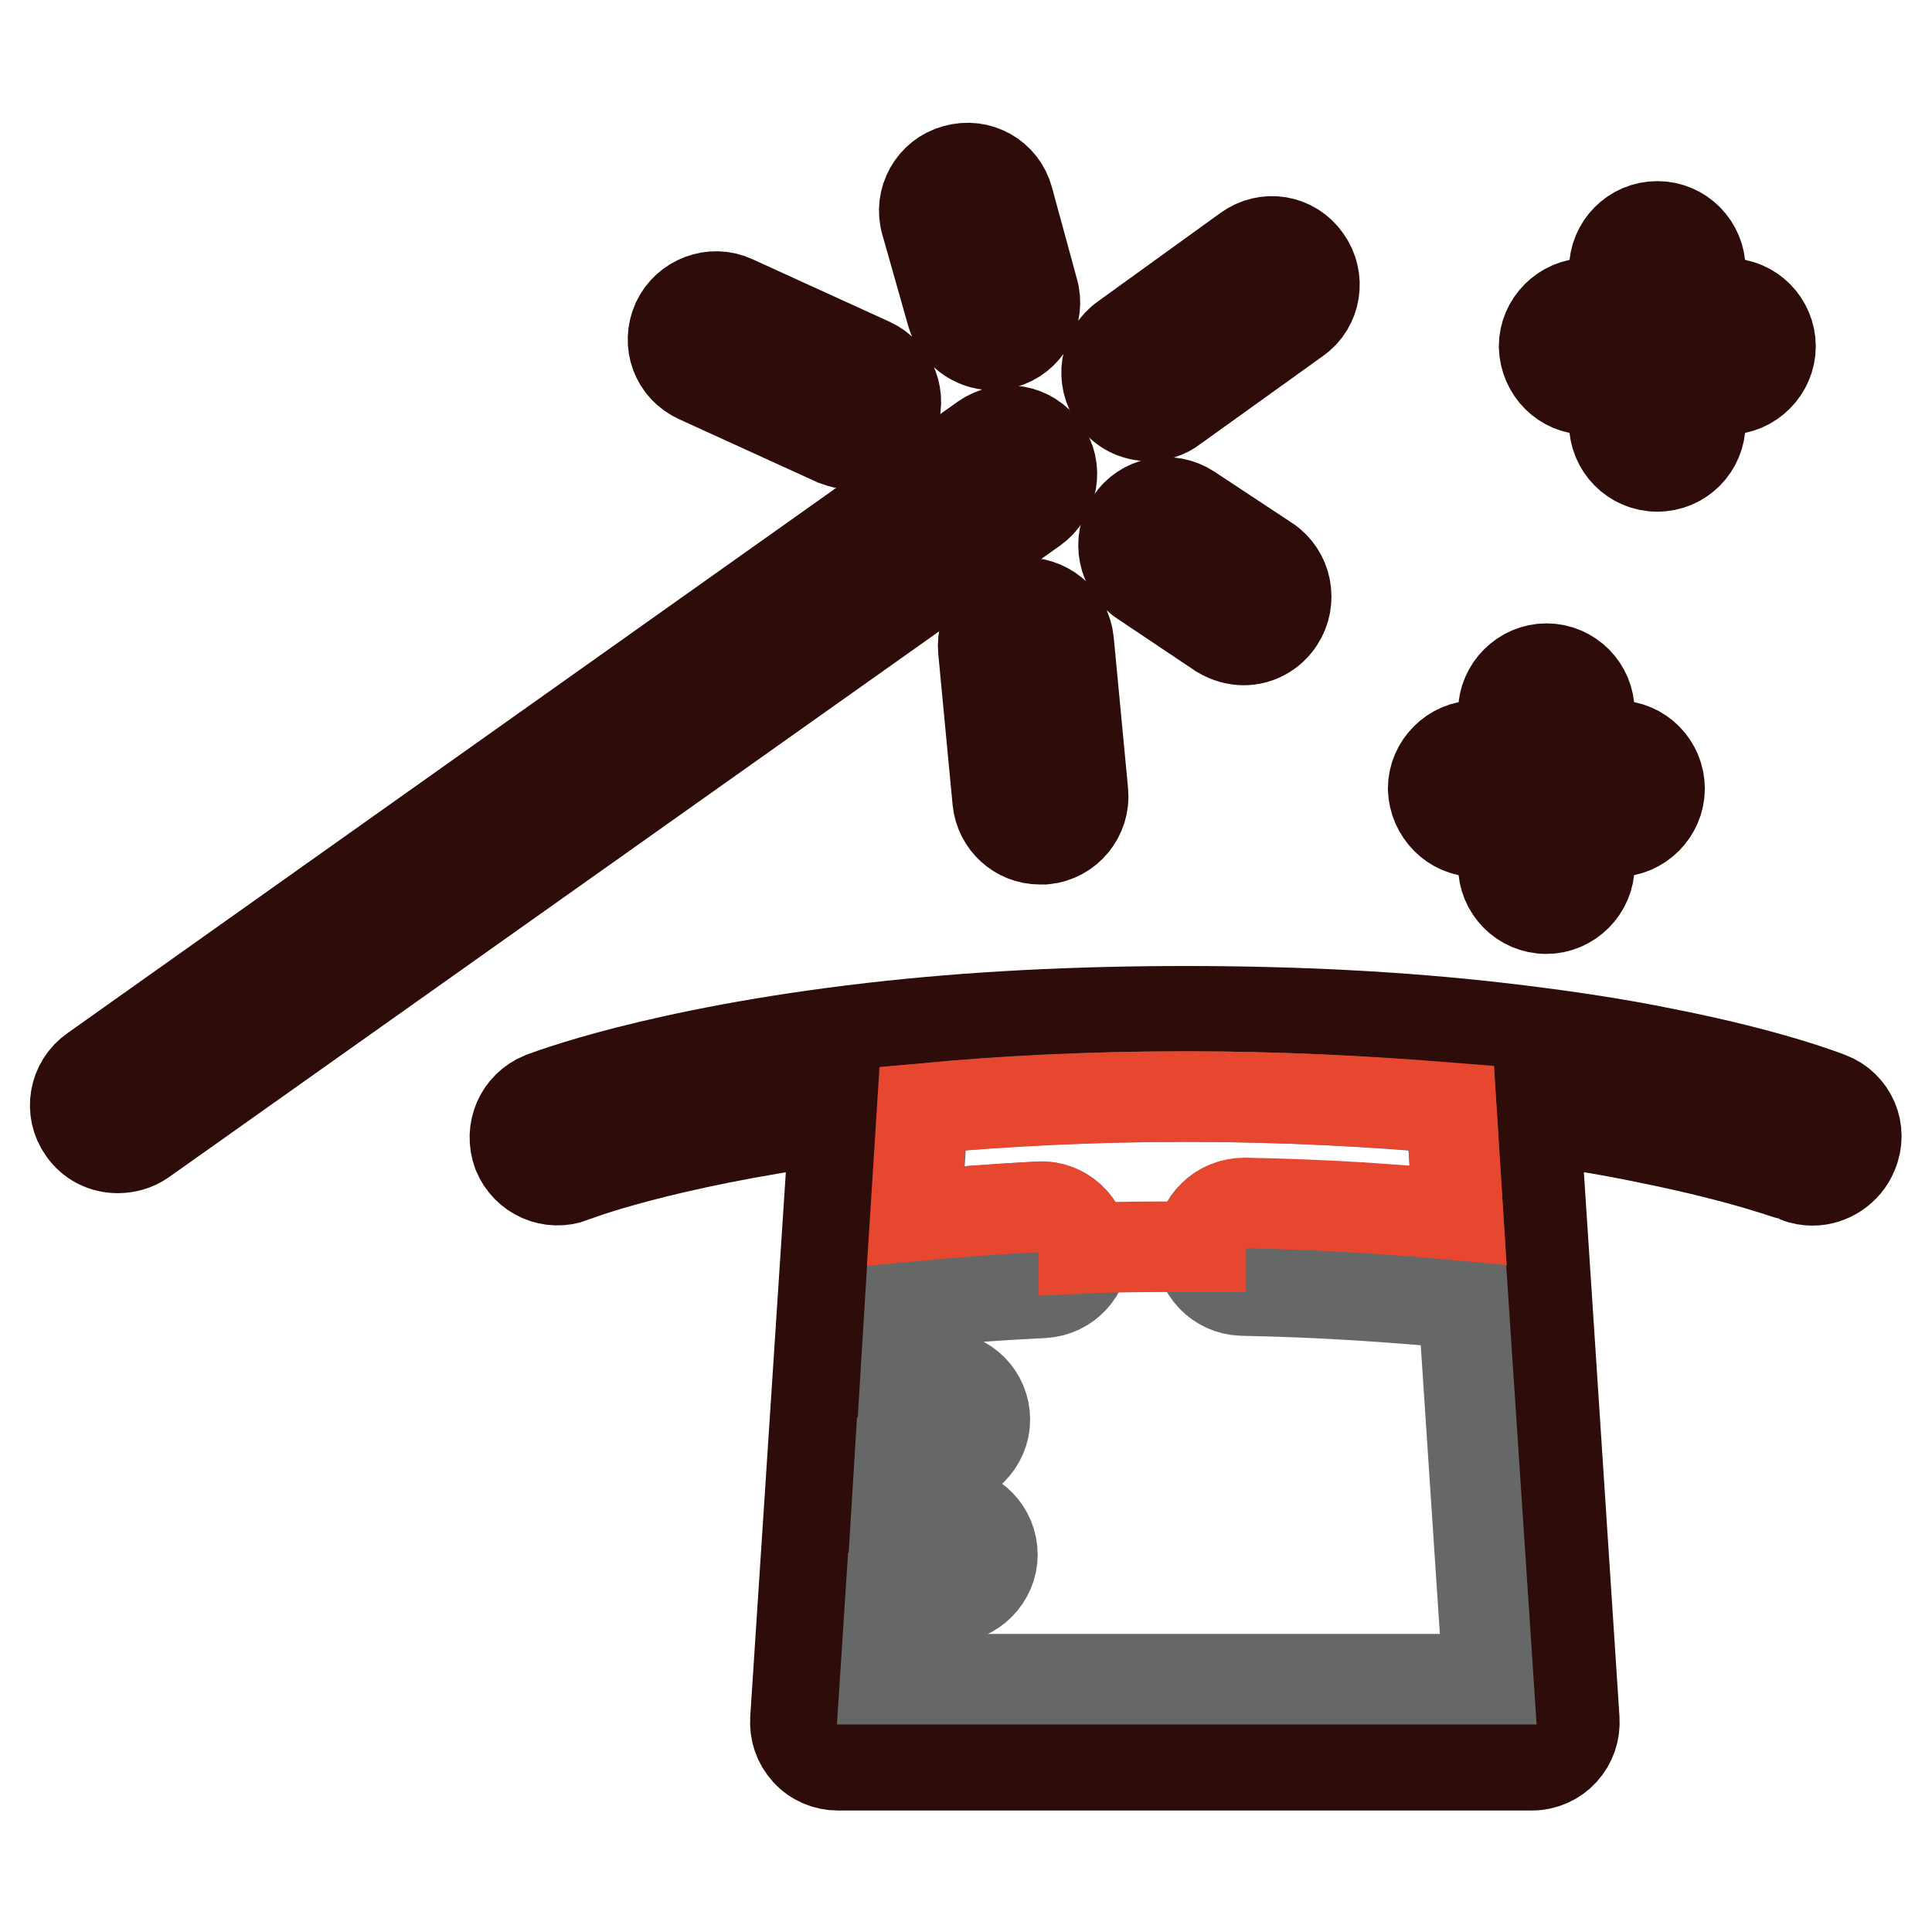
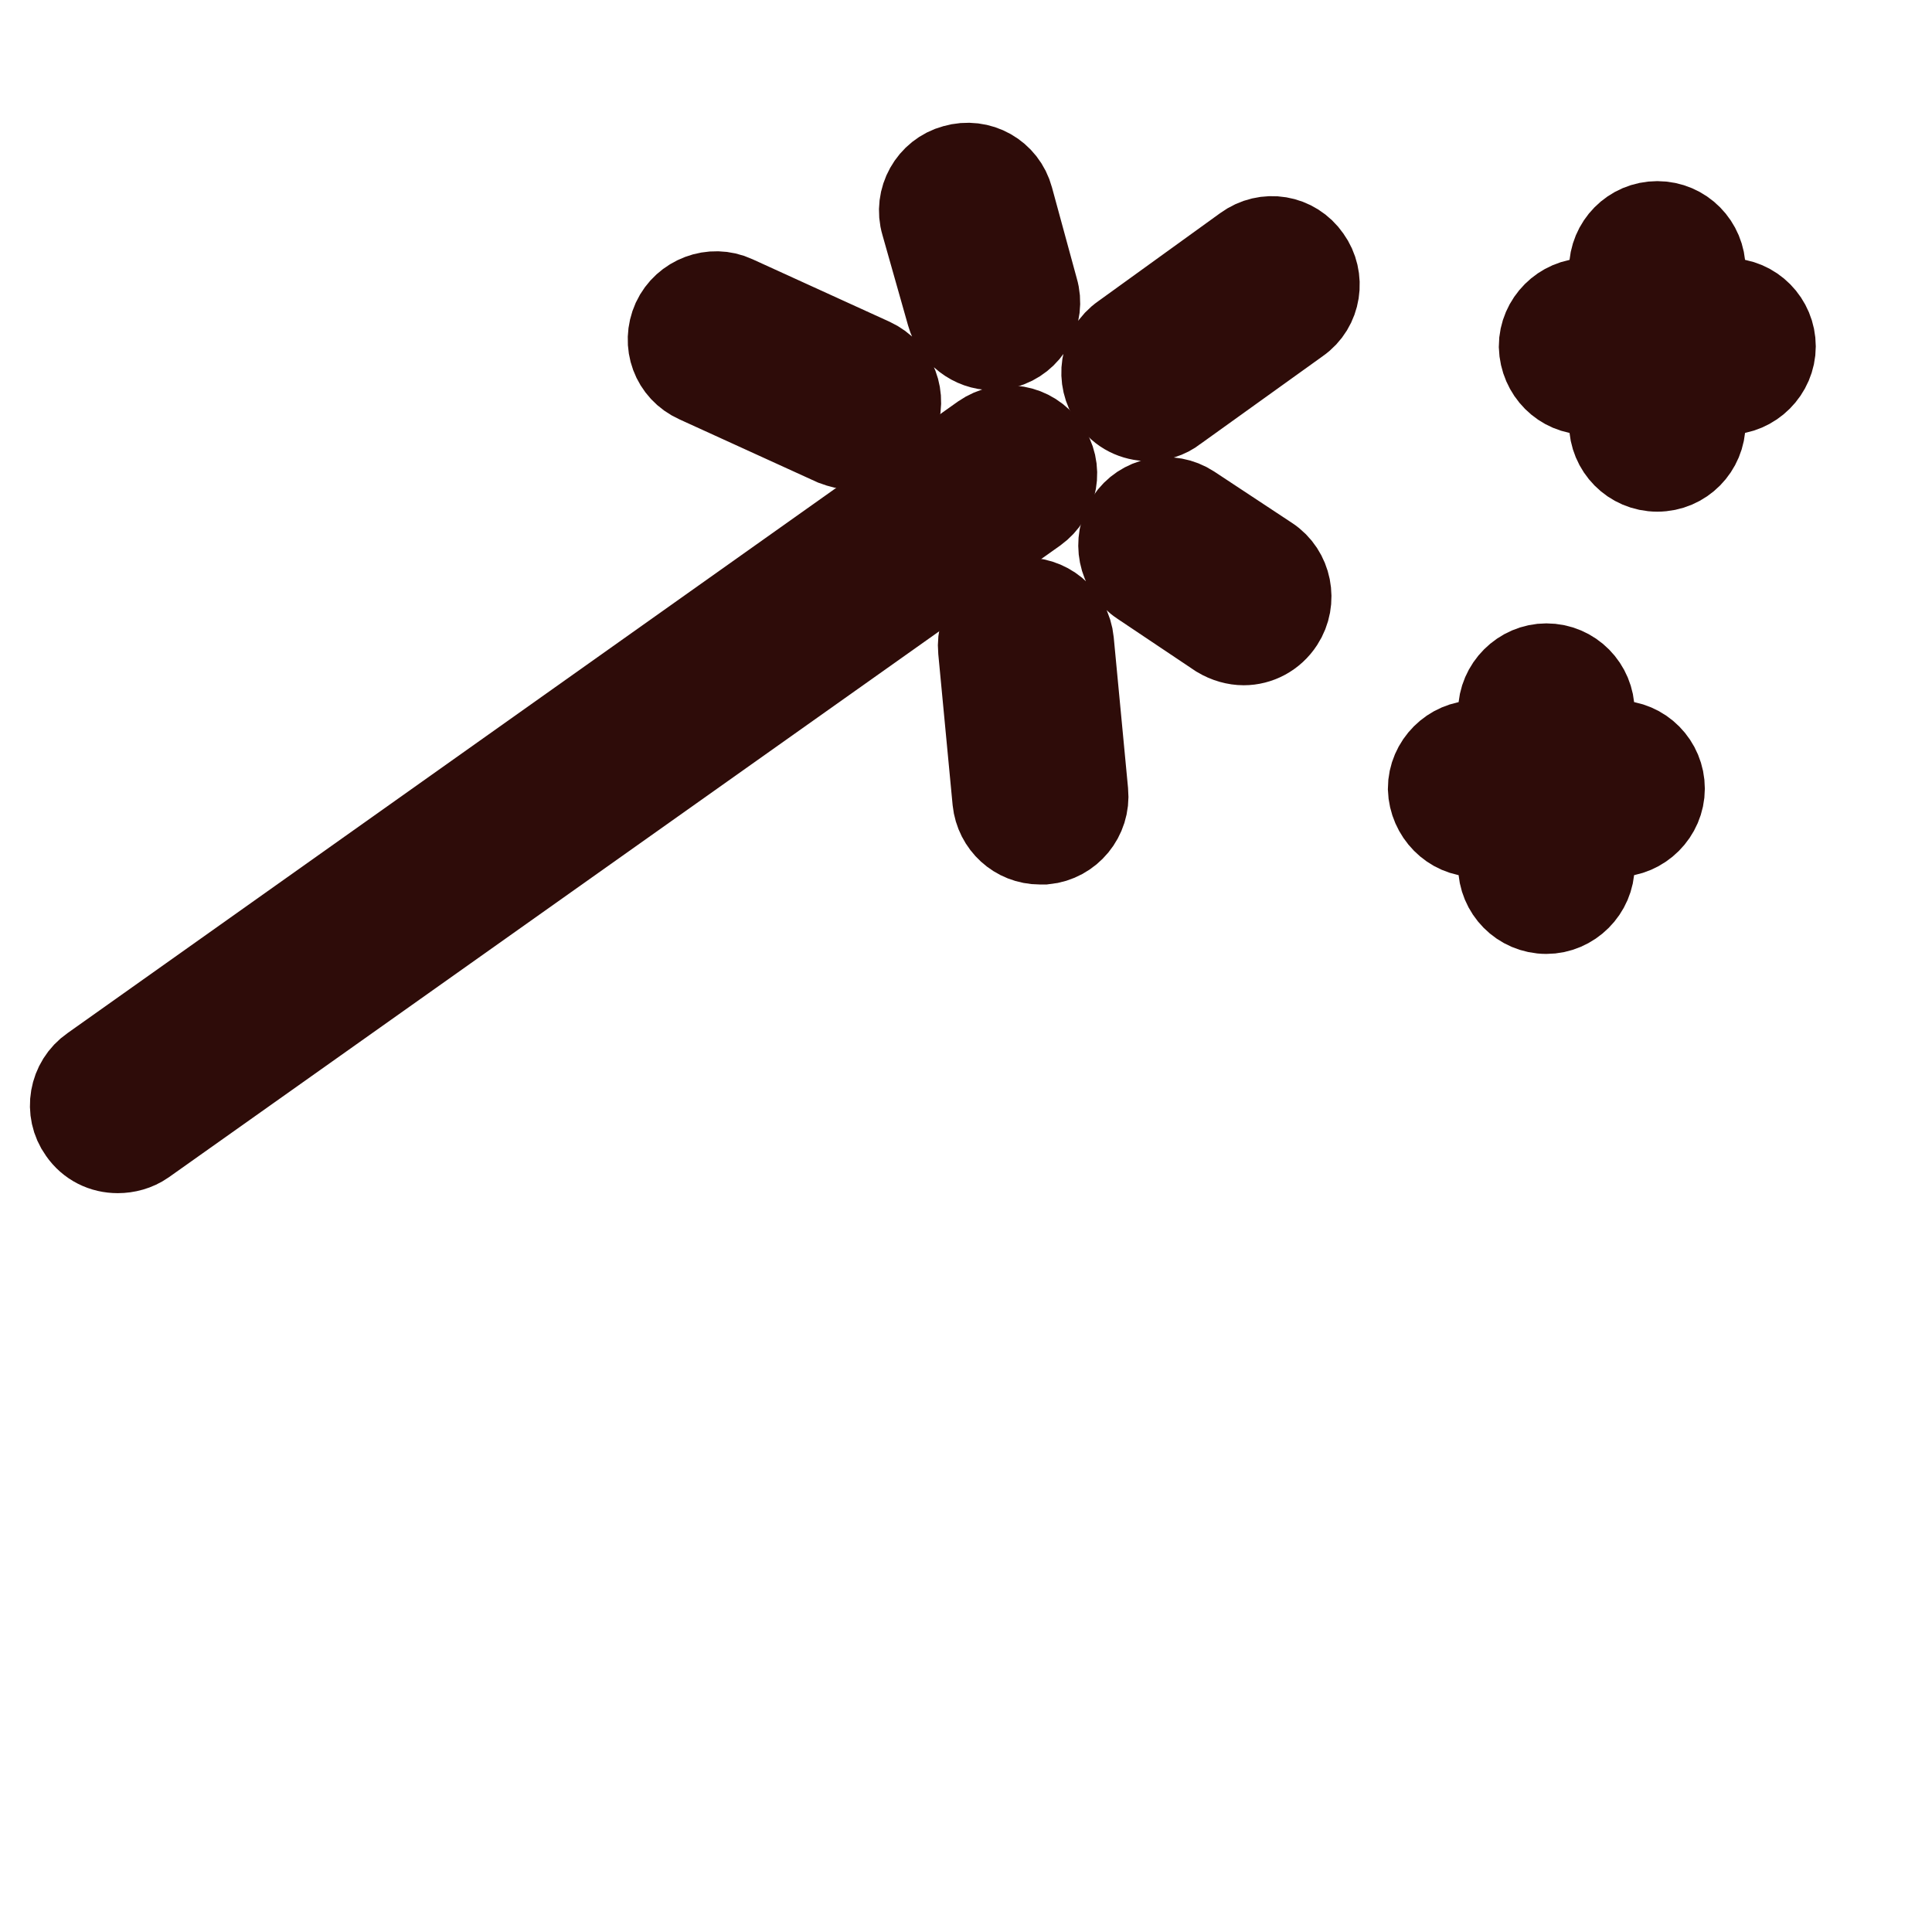
<svg xmlns="http://www.w3.org/2000/svg" version="1.1" x="0px" y="0px" viewBox="0 0 256 256" enable-background="new 0 0 256 256" xml:space="preserve">
  <g>
-     <path stroke-width="12" fill-opacity="0" stroke="#2e0c09" d="M242.4,145.4c-0.3-0.1-7.5-3-21.7-5.8c-6.8-1.4-14.3-2.5-22.1-3.4c-13-1.5-27-2.2-41.5-2.2 c-14.5,0-28.5,0.7-41.5,2.2c-28.7,3.3-43.2,9-43.8,9.2c-2.9,1.2-4.3,4.4-3.2,7.4c1.2,2.9,4.4,4.3,7.3,3.2 c0.1-0.1,11.8-4.6,34.7-7.7l-5.2,79.5c-0.1,1.6,0.4,3.1,1.5,4.3c1.1,1.2,2.6,1.8,4.1,1.8h92c1.6,0,3.1-0.7,4.1-1.8 c1.1-1.2,1.6-2.7,1.5-4.3l-5.2-79.5c5.2,0.7,10.2,1.5,14.9,2.5c13,2.6,19.7,5.2,19.8,5.2c0.7,0.3,1.4,0.4,2.1,0.4 c2.2,0,4.4-1.4,5.3-3.6C246.8,149.8,245.3,146.5,242.4,145.4L242.4,145.4z" />
    <path stroke-width="12" fill-opacity="0" stroke="#2e0c09" d="M195.6,110.2h3.6v4.5c0,3.1,2.5,5.7,5.7,5.7c3.1,0,5.7-2.6,5.7-5.7v-4.5h3.6c3.1,0,5.7-2.6,5.7-5.7 c0-3.1-2.5-5.7-5.7-5.7h-3.6v-4.5c0-3.1-2.5-5.7-5.7-5.7c-3.1,0-5.7,2.6-5.7,5.7v4.5h-3.6c-3.1,0-5.7,2.6-5.7,5.7 C190,107.6,192.5,110.2,195.6,110.2z M210.3,51.6h3.6v4.5c0,3.1,2.5,5.7,5.7,5.7s5.7-2.6,5.7-5.7v-4.5h3.6c3.1,0,5.7-2.6,5.7-5.7 c0-3.1-2.5-5.7-5.7-5.7h-3.6v-4.5c0-3.1-2.5-5.7-5.7-5.7s-5.7,2.6-5.7,5.7v4.5h-3.6c-3.1,0-5.7,2.6-5.7,5.7 C204.7,49.1,207.2,51.6,210.3,51.6z" />
-     <path stroke-width="12" fill-opacity="0" stroke="#666767" d="M180.1,160.1c-4.9-0.3-10.1-0.5-15.3-0.6c-3.1-0.1-5.7,2.4-5.8,5.6v0.1c0,3.1,2.4,5.7,5.6,5.8 c5.1,0.1,10.1,0.3,14.9,0.6c4.9,0.3,9.7,0.7,14.4,1.1l3.3,49.8h-79.9l0.7-10.8h7.8c3.1,0,5.7-2.6,5.7-5.7c0-3.1-2.5-5.7-5.6-5.7 h-7.1l0.4-6.5h5.6c3.1,0,5.7-2.6,5.7-5.7c0-3.1-2.5-5.7-5.7-5.7h-4.8l0.6-9.8c5.7-0.6,11.7-1,17.7-1.3c3.1-0.2,5.5-2.8,5.4-5.9 v-0.1c-0.2-3.1-2.8-5.5-5.9-5.4c-5.6,0.3-11.1,0.7-16.4,1.2l0.9-14.2c11.1-1.1,22.8-1.6,35-1.6c12.2,0,23.9,0.6,35,1.6l0.9,14.2 C188.8,160.7,184.5,160.3,180.1,160.1L180.1,160.1z" />
    <path stroke-width="12" fill-opacity="0" stroke="#2e0c09" d="M138.3,59.5c-1.8-2.6-5.3-3.2-7.9-1.4L12.4,141.8c-2.6,1.8-3.2,5.4-1.4,7.9c1.1,1.6,2.8,2.4,4.6,2.4 c1.1,0,2.3-0.3,3.3-1L137,67.4C139.5,65.6,140.2,62.1,138.3,59.5L138.3,59.5z" />
-     <path stroke-width="12" fill-opacity="0" stroke="#e8472f" d="M157.2,145.3c-12.2,0-23.9,0.6-35,1.6l-0.9,14.2c5.3-0.5,10.8-0.9,16.4-1.2c3.1-0.2,5.8,2.3,5.9,5.4v0.1 c4.3-0.2,8.9-0.2,13.6-0.2h1.9V165c0.1-3.1,2.6-5.6,5.8-5.6c5.2,0.1,10.4,0.3,15.3,0.6c4.4,0.3,8.7,0.6,13,1l-0.9-14.2 C181.1,145.9,169.3,145.3,157.2,145.3L157.2,145.3z" />
    <path stroke-width="12" fill-opacity="0" stroke="#2e0c09" d="M126.1,41.5c0.7,2.5,3,4.2,5.4,4.2c0.5,0,1-0.1,1.5-0.2c3-0.8,4.8-4,3.9-7l-3.3-12.1c-0.8-3-3.9-4.8-7-3.9 c-3,0.8-4.8,4-3.9,7L126.1,41.5z M92.5,50.1l18.2,8.3c0.8,0.3,1.6,0.5,2.3,0.5c2.2,0,4.2-1.2,5.2-3.3c1.3-2.9,0-6.2-2.8-7.5 l-18.2-8.3c-2.8-1.3-6.2,0-7.5,2.8C88.4,45.5,89.6,48.8,92.5,50.1z M135.4,79.9c-3.1,0.3-5.4,3.1-5.1,6.2l1.9,20 c0.3,2.9,2.7,5.1,5.6,5.1c0.2,0,0.4,0,0.6,0c3.1-0.3,5.4-3.1,5.1-6.2l-1.9-20C141.3,81.9,138.5,79.6,135.4,79.9z M157.6,67.5 c-2.6-1.7-6.1-1-7.8,1.6c-1.7,2.6-1,6.2,1.6,7.9l10.3,6.9c1,0.6,2.1,0.9,3.1,0.9c1.8,0,3.6-0.9,4.7-2.6c1.7-2.6,1-6.2-1.6-7.9 L157.6,67.5L157.6,67.5z M152.2,55.1c1.1,0,2.3-0.3,3.3-1.1l16.3-11.7c2.6-1.8,3.1-5.4,1.3-7.9c-1.8-2.6-5.3-3.2-7.9-1.3L149,44.8 c-2.6,1.8-3.1,5.4-1.3,7.9C148.7,54.3,150.5,55.1,152.2,55.1z" />
  </g>
</svg>